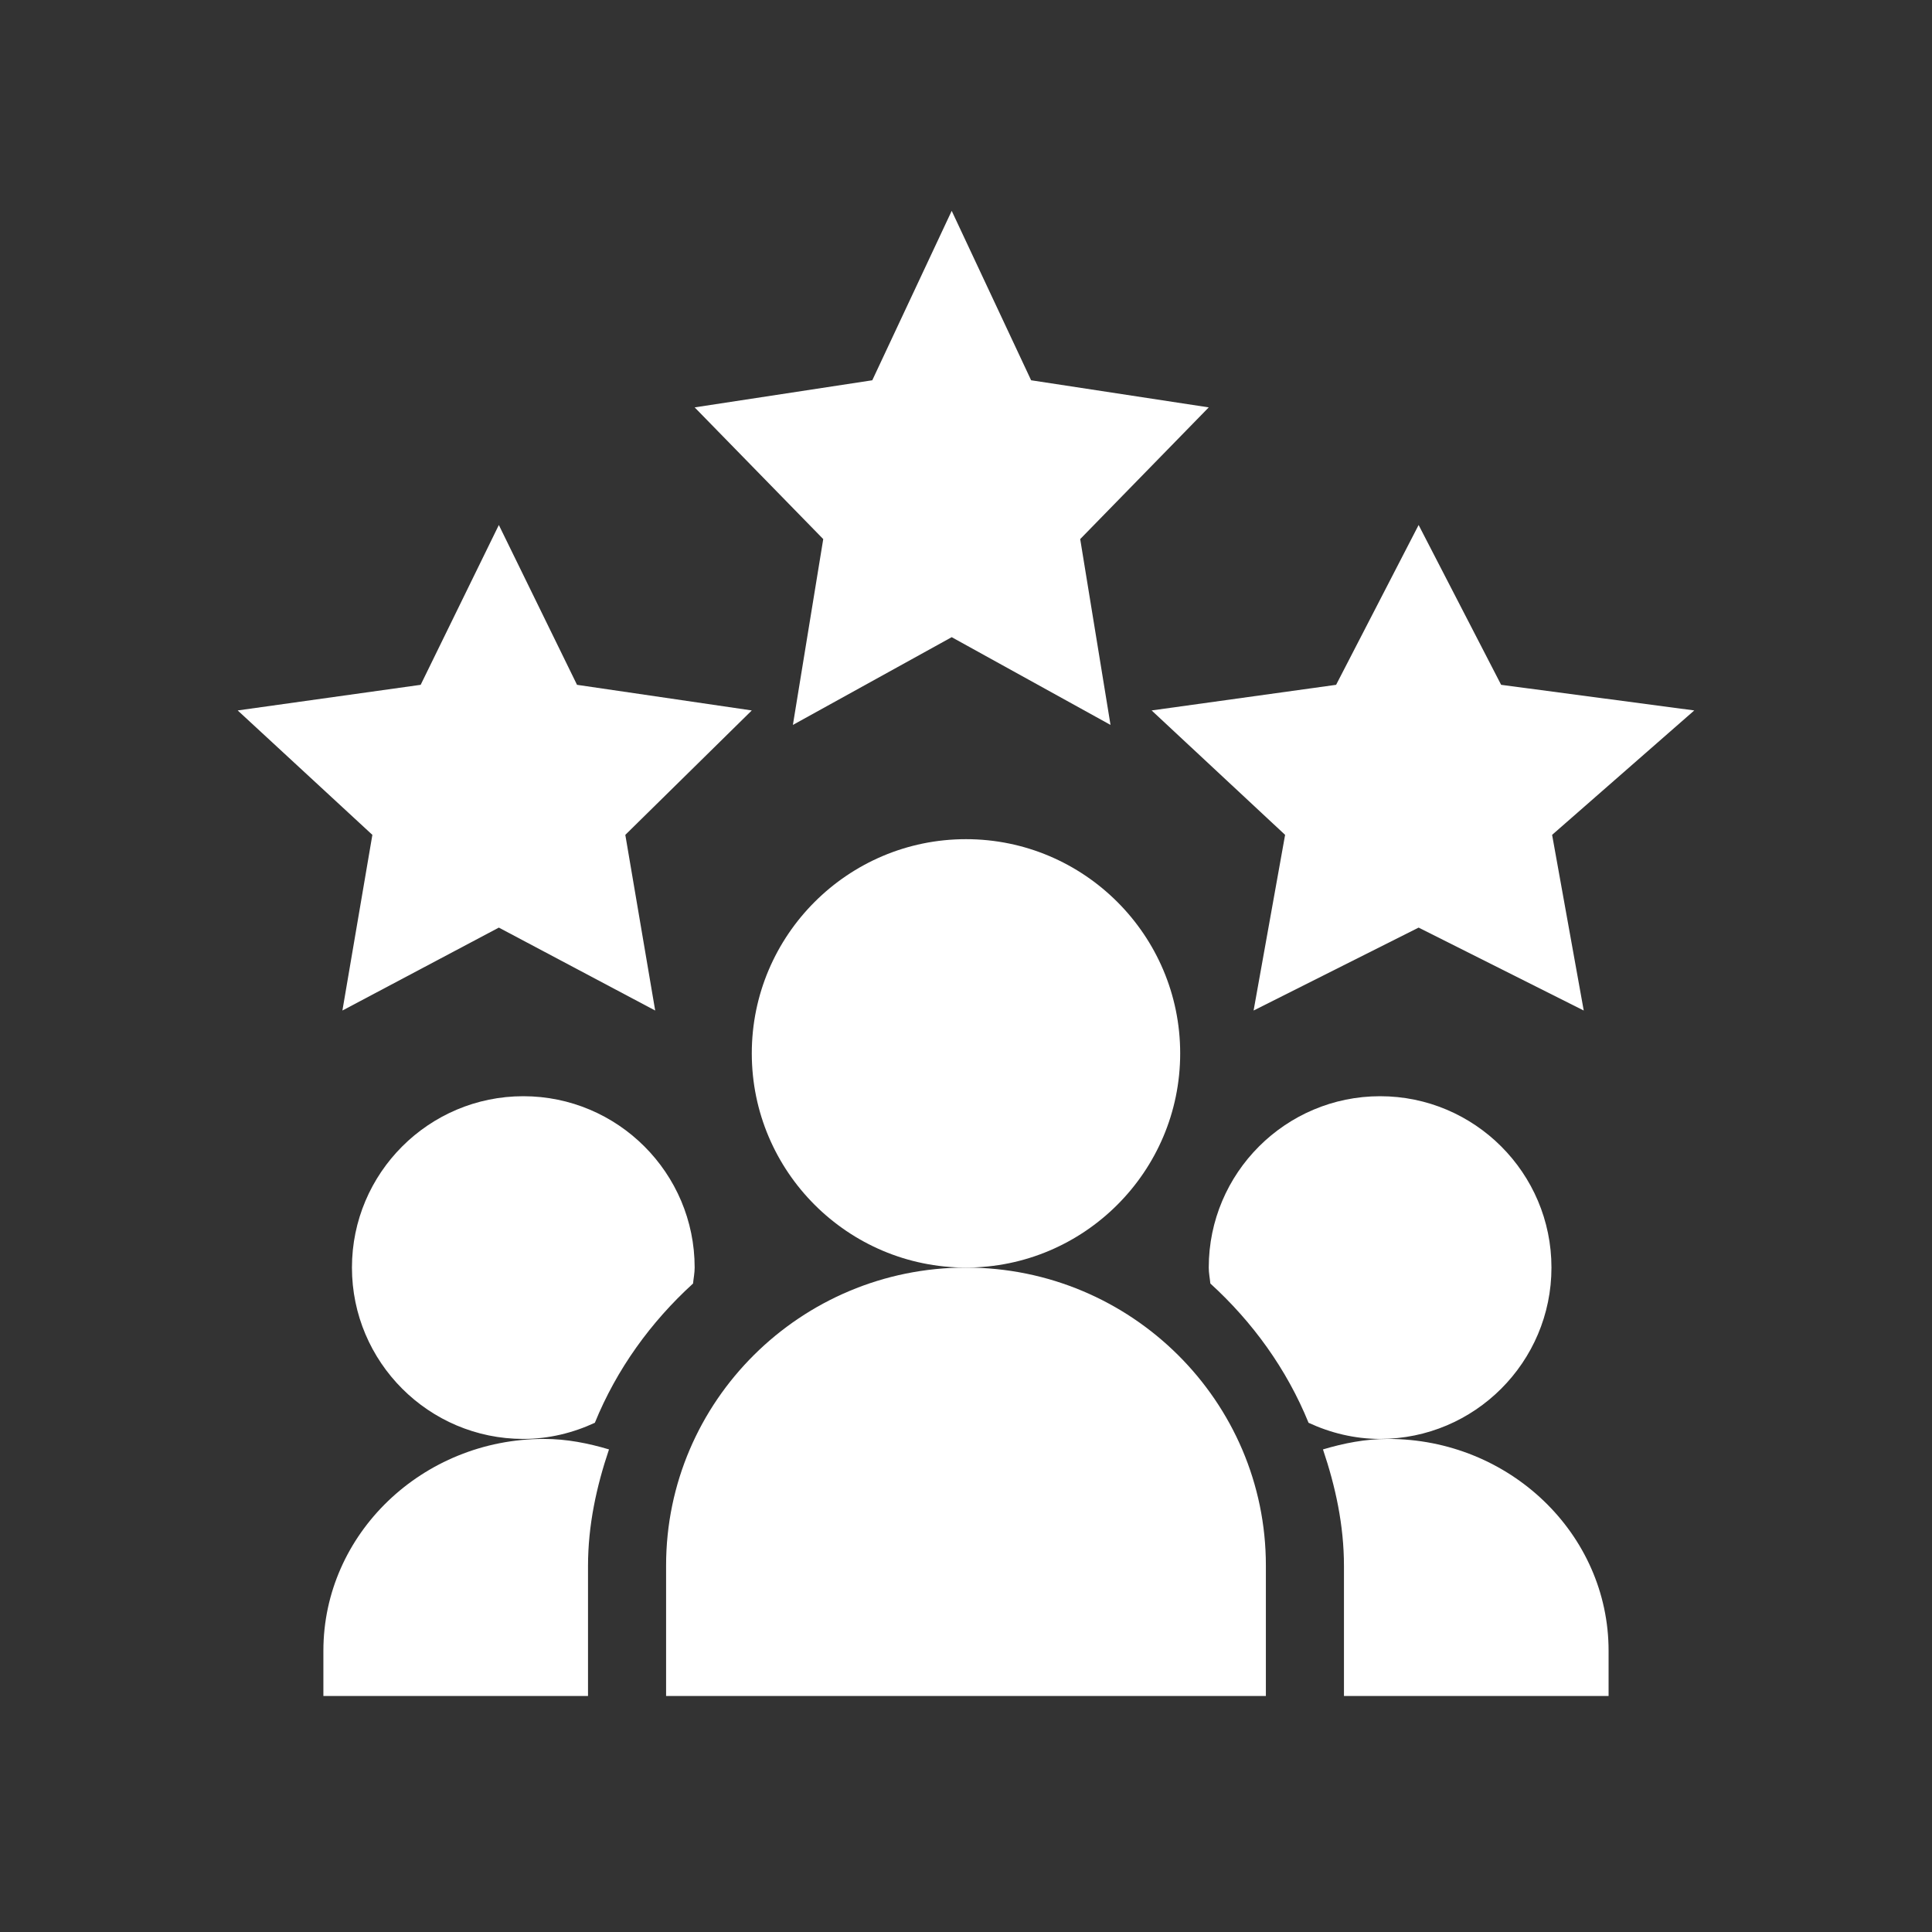
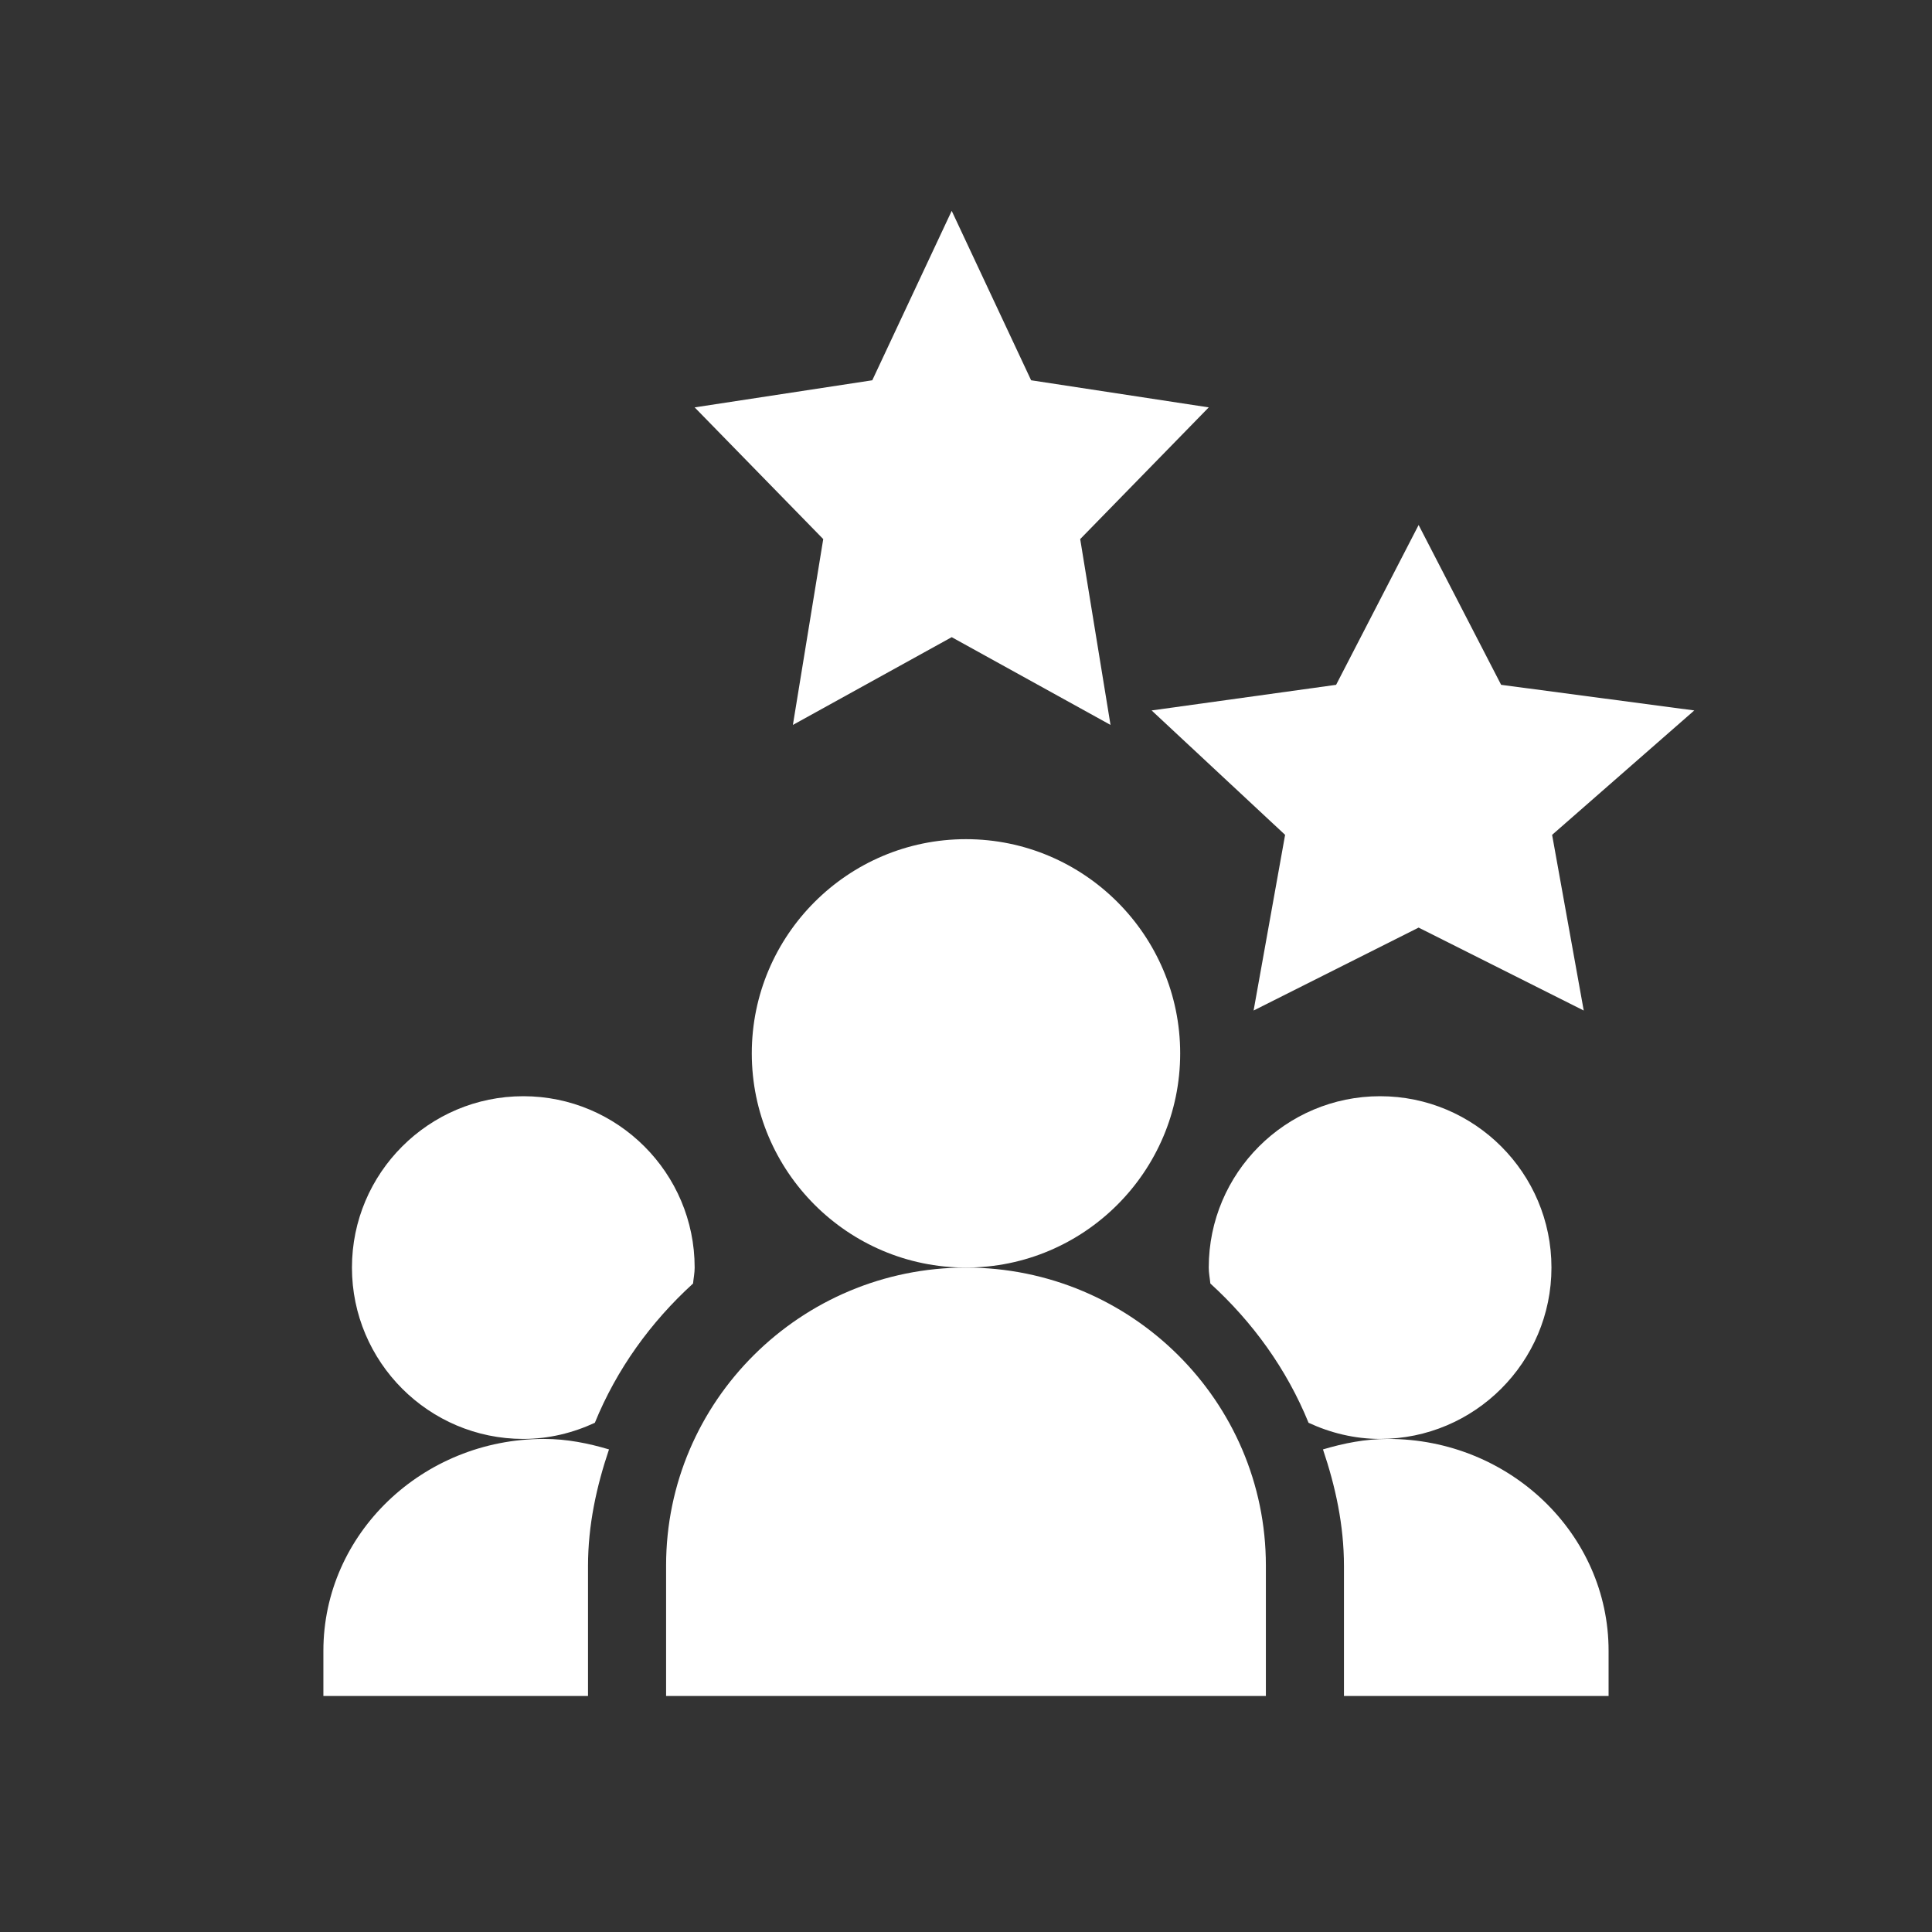
<svg xmlns="http://www.w3.org/2000/svg" width="65" height="65" viewBox="0 0 65 65" fill="none">
  <rect x="0" y="0" width="65" height="65" fill="#333333" stroke="none" />
  <path d="M32.019 21.437L37.362 24.389L36.342 18.137L40.667 13.706L34.691 12.794L32.019 7.094L29.347 12.794L23.371 13.706L27.697 18.137L26.676 24.389L32.019 21.437Z" fill="white" />
  <path d="M50.504 23.04L47.728 17.663L44.952 23.04L38.745 23.902L43.236 28.088L42.176 33.998L47.728 31.208L53.283 33.998L52.219 28.088L57.002 23.902L50.504 23.04Z" fill="white" />
-   <path d="M12.528 28.088L11.52 33.998L16.783 31.208L22.043 33.998L21.038 28.088L25.293 23.902L19.413 23.04L16.783 17.663L14.153 23.04L7.997 23.902L12.528 28.088Z" fill="white" />
  <path d="M39.706 35.439C39.706 31.466 36.473 28.233 32.499 28.233C28.526 28.233 25.293 31.466 25.293 35.439C25.293 39.413 28.526 42.646 32.499 42.646C36.473 42.646 39.706 39.413 39.706 35.439Z" fill="white" />
  <path d="M22.41 52.668V57.059H42.589V52.668C42.589 47.142 38.062 42.646 32.499 42.646C26.937 42.646 22.41 47.142 22.41 52.668Z" fill="white" />
  <path d="M54.119 55.538C54.119 51.609 50.791 48.411 46.7 48.411C45.933 48.411 45.207 48.556 44.51 48.764C44.93 50.009 45.216 51.311 45.216 52.688V57.059H54.119V55.538Z" fill="white" />
  <path d="M52.197 42.646C52.197 39.466 49.612 36.881 46.432 36.881C43.253 36.881 40.667 39.466 40.667 42.646C40.667 42.83 40.704 43.003 40.721 43.182C42.142 44.478 43.289 46.059 44.025 47.868C44.76 48.208 45.57 48.411 46.432 48.411C49.612 48.411 52.197 45.825 52.197 42.646Z" fill="white" />
  <path d="M23.317 43.182C23.334 43.003 23.371 42.83 23.371 42.646C23.371 39.466 20.785 36.881 17.606 36.881C14.427 36.881 11.841 39.466 11.841 42.646C11.841 45.825 14.427 48.411 17.606 48.411C18.468 48.411 19.278 48.208 20.013 47.868C20.75 46.059 21.896 44.478 23.317 43.182Z" fill="white" />
  <path d="M10.88 55.538V57.059H19.783V52.688C19.783 51.311 20.069 50.009 20.489 48.764C19.792 48.556 19.066 48.411 18.299 48.411C14.208 48.411 10.88 51.609 10.88 55.538Z" fill="white" />
</svg>